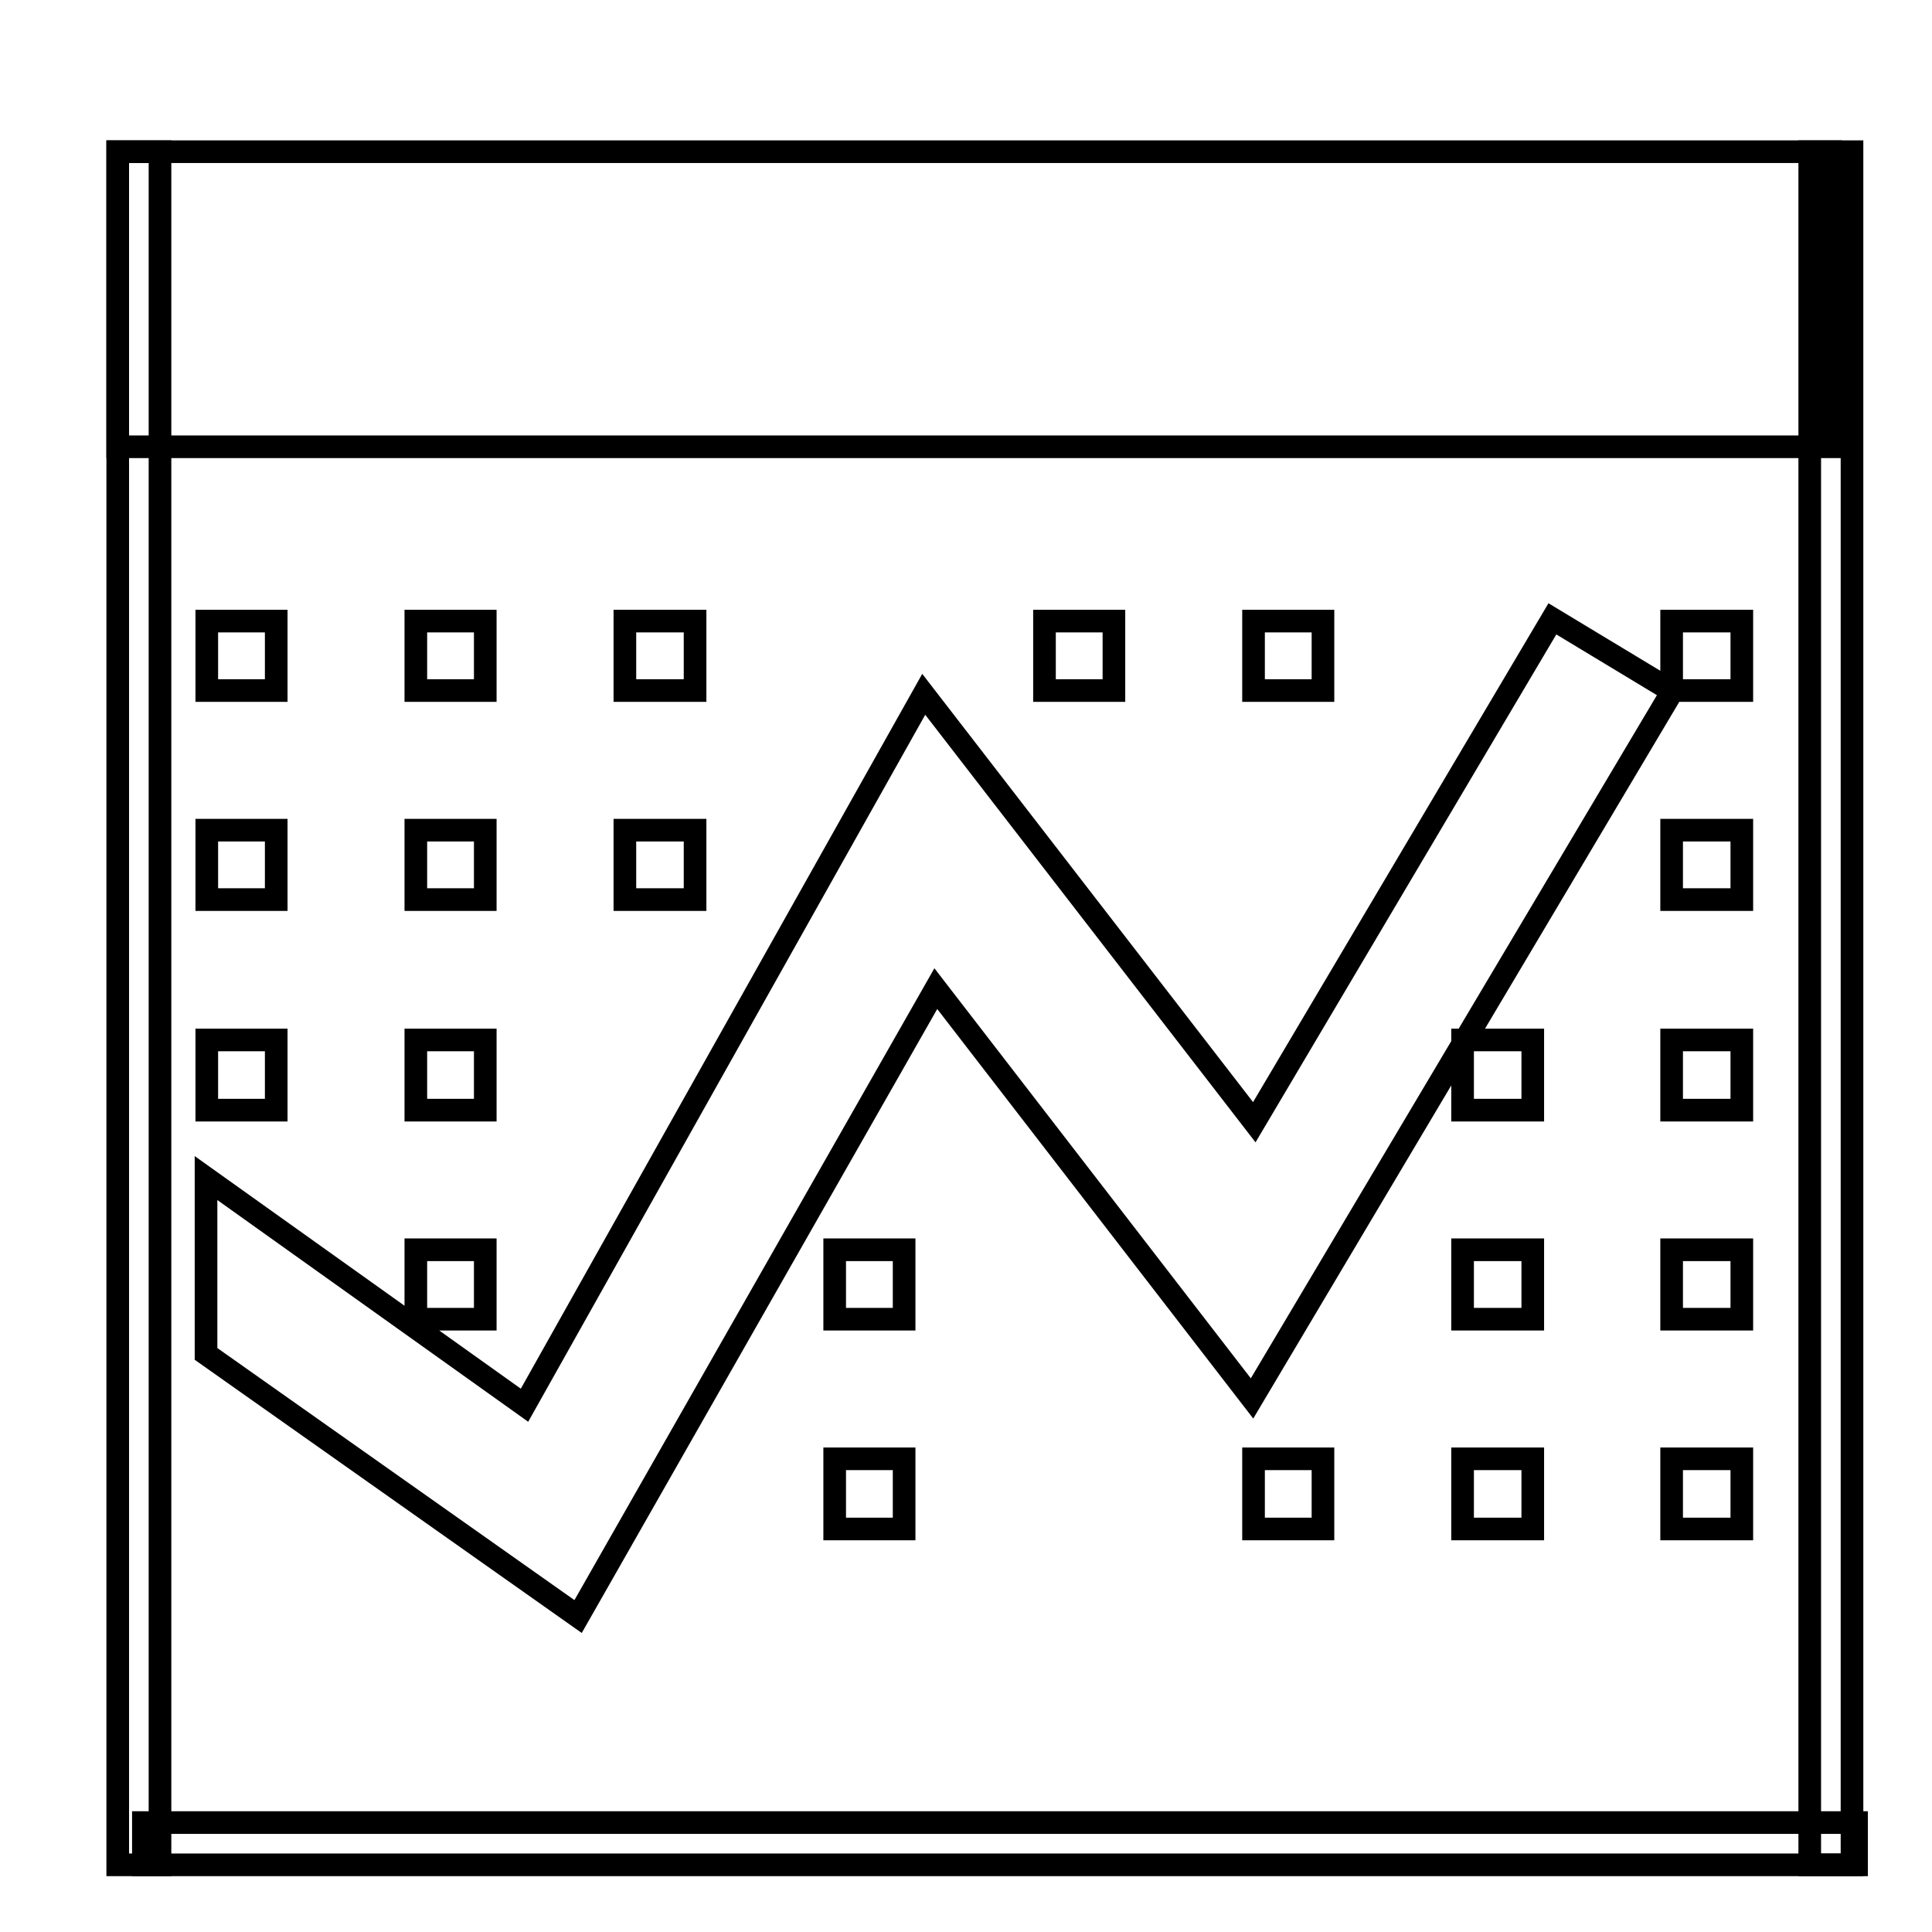
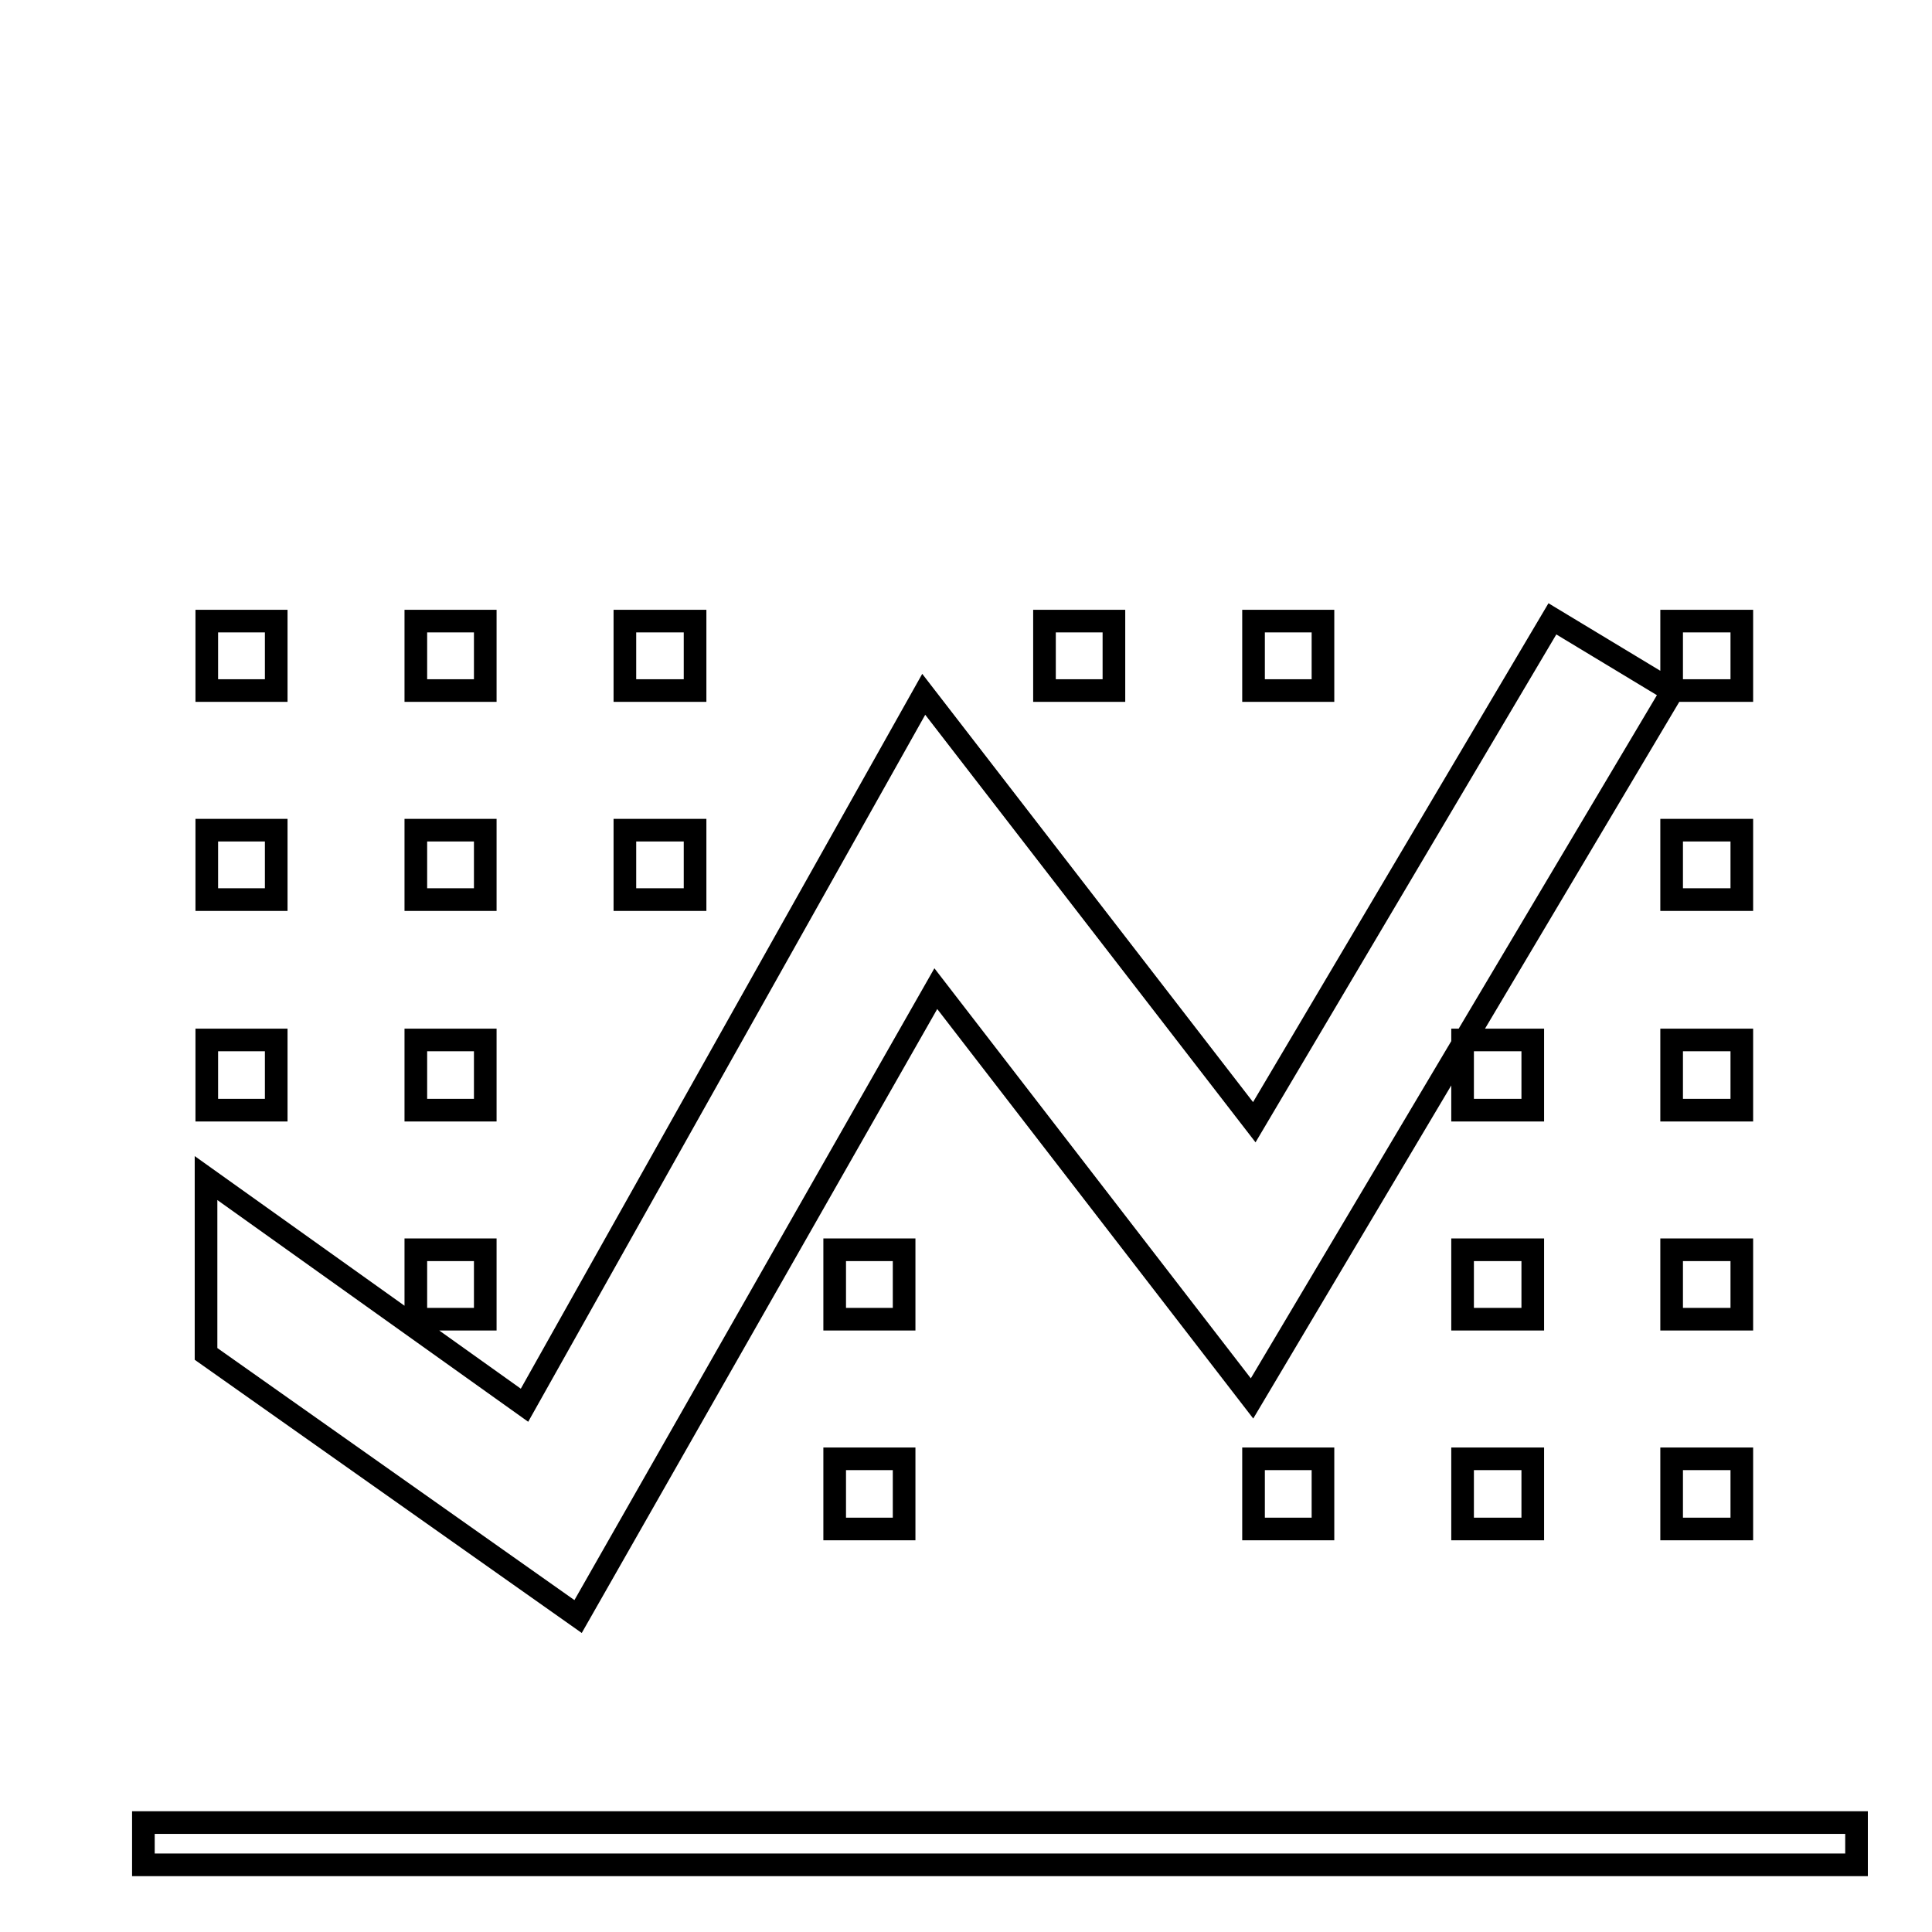
<svg xmlns="http://www.w3.org/2000/svg" version="1.1" x="0px" y="0px" viewBox="0 0 256 256" enable-background="new 0 0 256 256" xml:space="preserve">
  <g>
    <g>
      <path stroke-width="3" fill-opacity="0" stroke="#000000" d="M10,8.9L10,8.9L10,8.9z" />
-       <path stroke-width="3" fill-opacity="0" stroke="#000000" d="M15.6,20.1h227v39.1h-227V20.1L15.6,20.1z" />
-       <path stroke-width="3" fill-opacity="0" stroke="#000000" d="M15.6,20.1h5.6v227h-5.6V20.1z" />
-       <path stroke-width="3" fill-opacity="0" stroke="#000000" d="M239.8,20.1h5.6v227h-5.6V20.1z" />
      <path stroke-width="3" fill-opacity="0" stroke="#000000" d="M19,241.5h227v5.6H19V241.5z" />
      <path stroke-width="3" fill-opacity="0" stroke="#000000" d="M27.3,179.4l49.3,34.8L124,131l41.9,54.3l55.7-93.7L205.7,82l-39.5,66.7L122.4,92l-52.9,94.2l-42.2-30.1V179.4L27.3,179.4z M221.5,82.3h9.3v9.2h-9.3V82.3z M166.1,82.3h9.2v9.2h-9.2V82.3z M138.4,82.3h9.2v9.2h-9.2V82.3z M82.8,82.3h9.3v9.2h-9.3V82.3z M55.1,82.3h9.2v9.2h-9.2V82.3z M27.4,82.3h9.2v9.2h-9.2V82.3z M221.5,110h9.3v9.2h-9.3V110z M82.8,110h9.3v9.2h-9.3V110z M55.1,110h9.2v9.2h-9.2V110z M27.4,110h9.2v9.2h-9.2V110z M221.5,137.8h9.3v9.3h-9.3V137.8z M193.8,137.8h9.3v9.3h-9.3V137.8z M55.1,137.8h9.2v9.3h-9.2V137.8z M27.4,137.8h9.2v9.3h-9.2V137.8z M221.5,165.6h9.3v9.2h-9.3V165.6L221.5,165.6z M193.8,165.6h9.3v9.2h-9.3V165.6L193.8,165.6z M110.6,165.6h9.2v9.2h-9.2V165.6L110.6,165.6z M55.1,165.6h9.2v9.2h-9.2V165.6L55.1,165.6z M221.5,193.3h9.3v9.3h-9.3V193.3z M193.8,193.3h9.3v9.3h-9.3V193.3z M166.1,193.3h9.2v9.3h-9.2V193.3z M110.6,193.3h9.2v9.3h-9.2V193.3z" />
    </g>
  </g>
</svg>